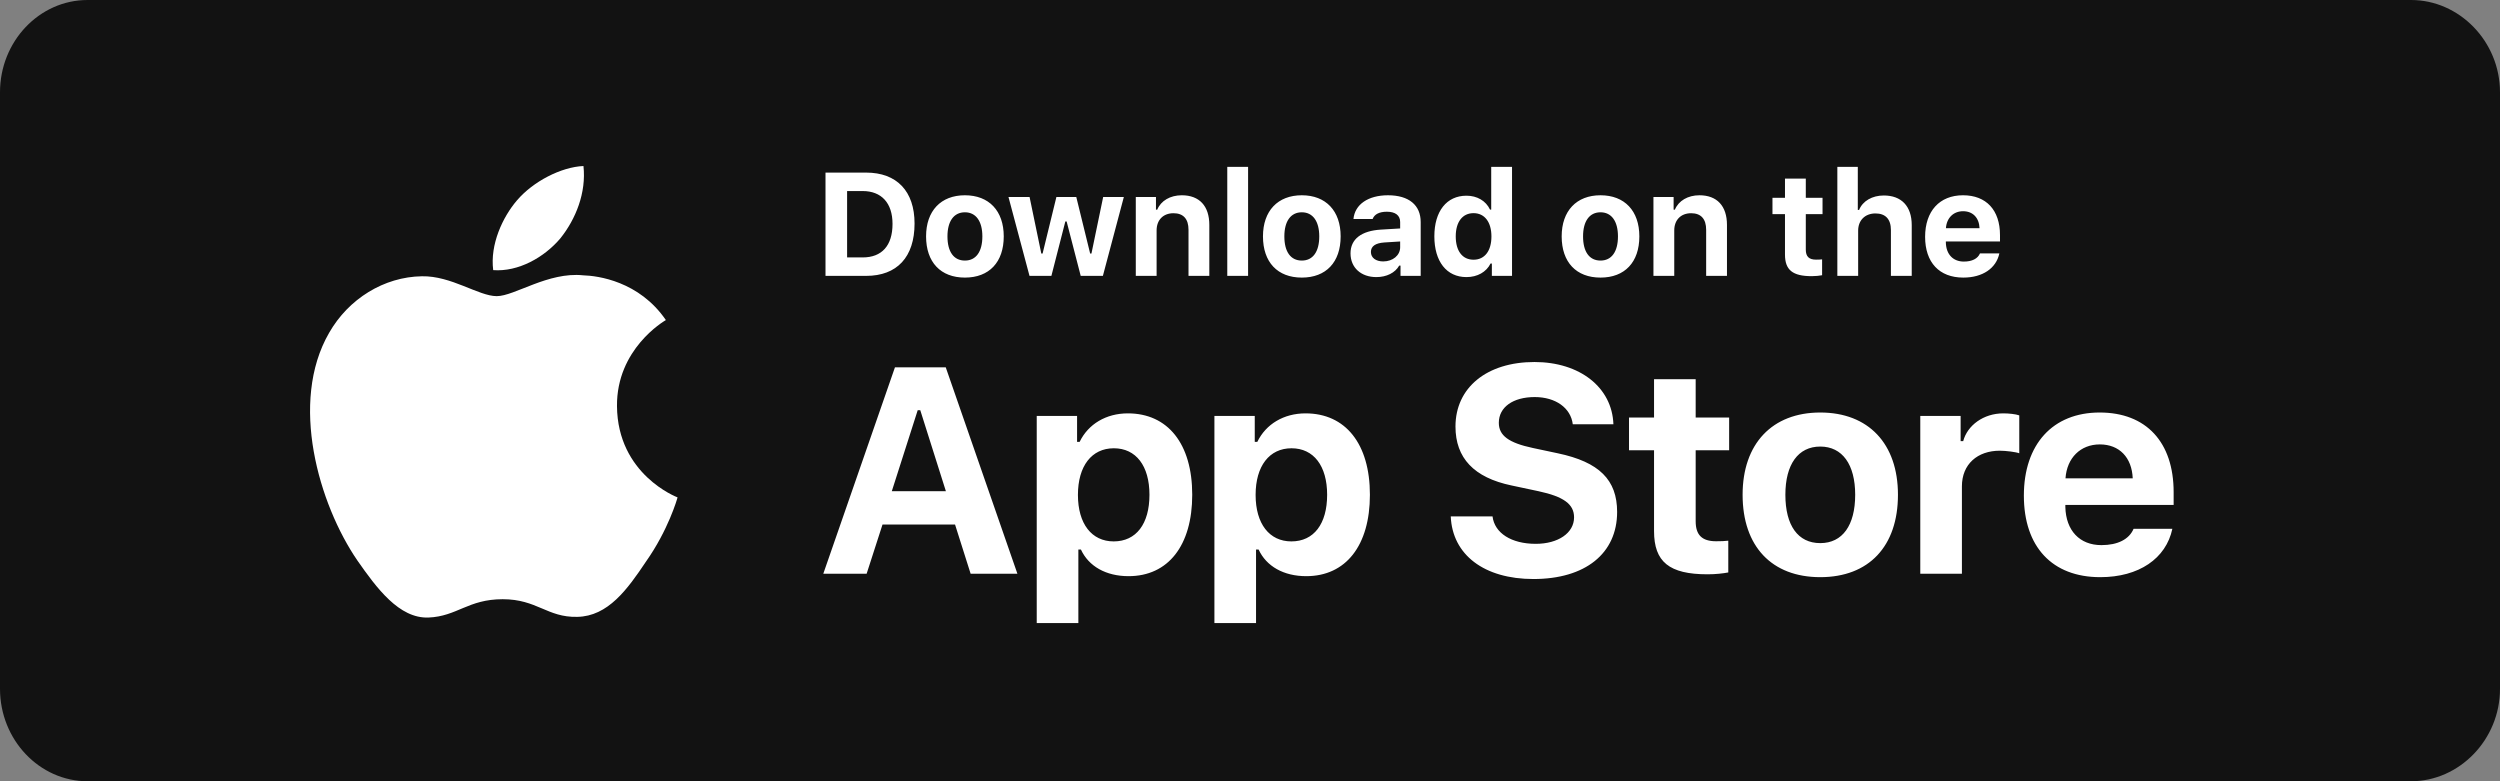
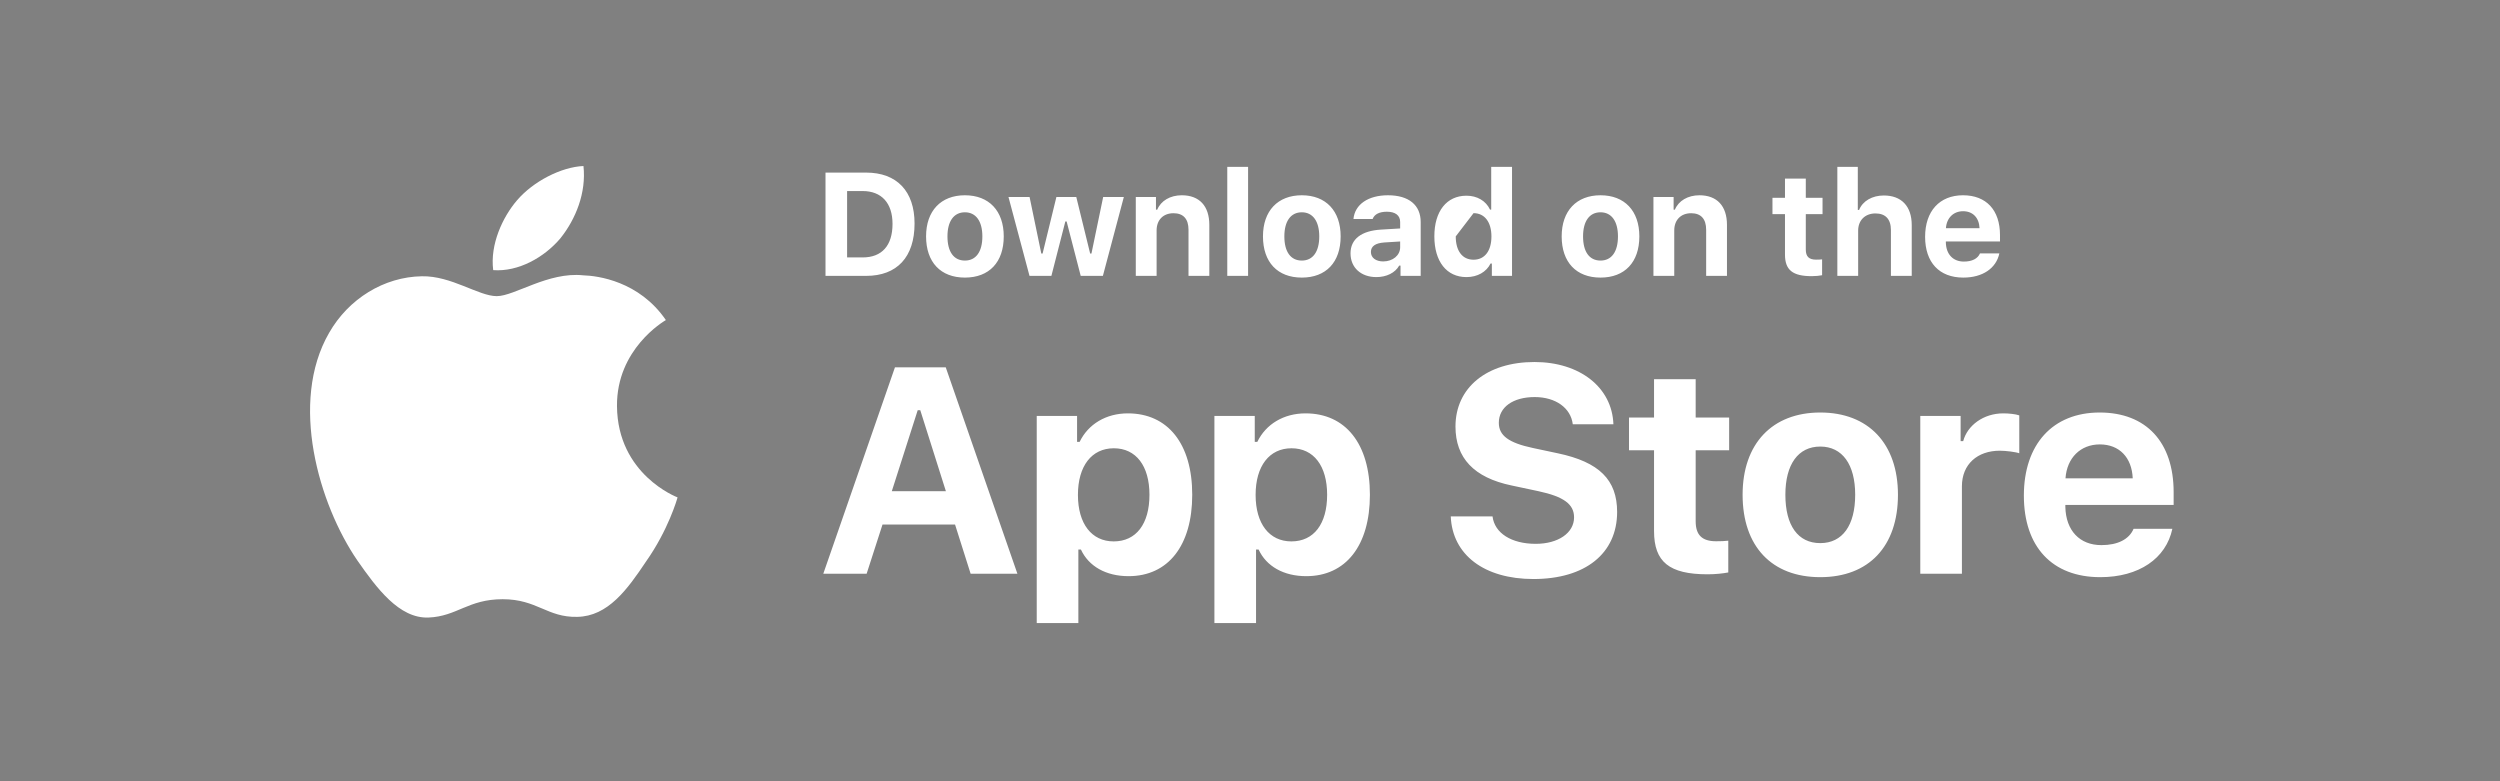
<svg xmlns="http://www.w3.org/2000/svg" width="1024" height="320" viewBox="0 0 1024 320" fill="none">
  <rect x="0" y="0" width="1024" height="320" fill="#808080" stroke="none" />
-   <path d="M987.568 320H35.87C16.096 320 0 302.976 0 282.136V37.808C0 16.96 16.096 0 35.87 0H987.568C1007.34 0 1024 16.96 1024 37.808V282.136C1024 302.976 1007.34 320 987.568 320Z" fill="#121212" />
  <path d="M252.719 166.361C252.509 142.994 271.856 131.626 272.741 131.097C261.784 115.125 244.8 112.943 238.832 112.769C224.567 111.268 210.731 121.302 203.464 121.302C196.053 121.302 184.863 112.914 172.803 113.16C157.284 113.399 142.766 122.382 134.804 136.331C118.371 164.773 130.627 206.569 146.37 229.559C154.246 240.818 163.449 253.39 175.494 252.947C187.278 252.462 191.68 245.436 205.901 245.436C219.991 245.436 224.125 252.947 236.409 252.665C249.057 252.462 257.019 241.355 264.619 229.994C273.72 217.089 277.375 204.38 277.52 203.727C277.223 203.626 252.958 194.367 252.719 166.361Z" fill="white" />
  <path d="M229.513 97.645C235.851 89.721 240.188 78.94 238.984 68C229.81 68.406 218.338 74.344 211.731 82.094C205.886 88.924 200.665 100.117 202.014 110.644C212.319 111.413 222.899 105.446 229.513 97.645Z" fill="white" />
-   <path d="M338.127 70.695V113H354.768C367.424 113 374.602 105.295 374.602 91.555C374.602 78.312 367.336 70.695 354.768 70.695H338.127ZM346.975 78.254H353.361C361.037 78.254 365.578 83.147 365.578 91.701C365.578 100.637 361.184 105.441 353.361 105.441H346.975V78.254ZM395.228 106.73C390.657 106.73 388.079 103.127 388.079 96.828C388.079 90.617 390.687 86.955 395.228 86.955C399.739 86.955 402.376 90.617 402.376 96.828C402.376 103.098 399.769 106.73 395.228 106.73ZM395.228 113.703C405.159 113.703 411.136 107.404 411.136 96.828C411.136 86.34 405.071 79.982 395.228 79.982C385.384 79.982 379.32 86.369 379.32 96.828C379.32 107.404 385.296 113.703 395.228 113.703ZM460.327 80.686H451.86L447.055 103.859H446.528L440.844 80.686H432.7L427.045 103.859H426.518L421.713 80.686H413.071L421.684 113H430.649L436.362 90.705H436.889L442.661 113H451.743L460.327 80.686ZM465.22 113H473.746V94.367C473.746 90.119 476.441 87.336 480.66 87.336C484.703 87.336 486.812 89.68 486.812 94.133V113H495.338V92.111C495.338 84.377 491.265 79.982 484.058 79.982C479.312 79.982 475.504 82.238 474.009 85.871H473.482V80.686H465.22V113ZM502.692 113H511.218V68.352H502.692V113ZM533.221 106.73C528.65 106.73 526.072 103.127 526.072 96.828C526.072 90.617 528.68 86.955 533.221 86.955C537.732 86.955 540.369 90.617 540.369 96.828C540.369 103.098 537.762 106.73 533.221 106.73ZM533.221 113.703C543.152 113.703 549.129 107.404 549.129 96.828C549.129 86.34 543.064 79.982 533.221 79.982C523.377 79.982 517.312 86.369 517.312 96.828C517.312 107.404 523.289 113.703 533.221 113.703ZM566.562 107.082C563.603 107.082 561.523 105.617 561.523 103.215C561.523 100.9 563.31 99.582 566.972 99.318L573.505 98.908V101.281C573.505 104.562 570.517 107.082 566.562 107.082ZM563.749 113.498C567.939 113.498 571.454 111.74 573.124 108.781H573.652V113H581.913V90.939C581.913 84.025 577.079 79.982 568.525 79.982C560.409 79.982 554.931 83.732 554.374 89.709H562.226C562.929 87.775 564.98 86.721 568.056 86.721C571.571 86.721 573.505 88.244 573.505 90.939V93.576L565.683 94.045C557.655 94.514 553.173 97.912 553.173 103.771C553.173 109.689 557.538 113.498 563.749 113.498ZM600.664 113.498C605.147 113.498 608.809 111.418 610.538 107.932H611.065V113H619.327V68.352H610.801V85.842H610.303C608.633 82.268 605.03 80.158 600.664 80.158C592.549 80.158 587.51 86.516 587.51 96.799C587.51 107.111 592.52 113.498 600.664 113.498ZM603.565 87.307C608.106 87.307 610.889 90.969 610.889 96.857C610.889 102.775 608.135 106.379 603.565 106.379C598.995 106.379 596.27 102.805 596.27 96.828C596.27 90.91 599.024 87.307 603.565 87.307ZM655.569 106.73C650.999 106.73 648.421 103.127 648.421 96.828C648.421 90.617 651.028 86.955 655.569 86.955C660.081 86.955 662.718 90.617 662.718 96.828C662.718 103.098 660.11 106.73 655.569 106.73ZM655.569 113.703C665.501 113.703 671.477 107.404 671.477 96.828C671.477 86.34 665.413 79.982 655.569 79.982C645.725 79.982 639.661 86.369 639.661 96.828C639.661 107.404 645.638 113.703 655.569 113.703ZM677.25 113H685.775V94.367C685.775 90.119 688.471 87.336 692.689 87.336C696.732 87.336 698.842 89.68 698.842 94.133V113H707.367V92.111C707.367 84.377 703.295 79.982 696.088 79.982C691.342 79.982 687.533 82.238 686.039 85.871H685.512V80.686H677.25V113ZM731.129 73.156V81.008H726.002V87.717H731.129V104.27C731.129 110.568 734.235 113.117 742.086 113.117C743.727 113.117 745.28 112.941 746.334 112.736V106.232C745.514 106.32 744.957 106.35 743.844 106.35C740.944 106.35 739.655 105.061 739.655 102.248V87.717H746.51V81.008H739.655V73.156H731.129ZM752.576 113H761.101V94.455C761.101 90.266 763.914 87.424 768.191 87.424C772.263 87.424 774.519 89.738 774.519 94.221V113H783.045V92.199C783.045 84.436 778.796 80.07 771.619 80.07C766.873 80.07 762.976 82.297 761.482 85.988H760.955V68.352H752.576V113ZM804.081 86.516C808.065 86.516 810.643 89.182 810.819 93.459H797.05C797.343 89.269 800.126 86.516 804.081 86.516ZM810.995 103.801C810.087 105.939 807.772 107.141 804.403 107.141C799.95 107.141 797.138 104.152 797.02 99.348V98.908H819.198V96.301C819.198 86.047 813.573 79.982 804.052 79.982C794.442 79.982 788.524 86.486 788.524 97.004C788.524 107.492 794.325 113.703 804.169 113.703C812.079 113.703 817.645 109.895 818.934 103.801H810.995Z" fill="white" />
+   <path d="M338.127 70.695V113H354.768C367.424 113 374.602 105.295 374.602 91.555C374.602 78.312 367.336 70.695 354.768 70.695H338.127ZM346.975 78.254H353.361C361.037 78.254 365.578 83.147 365.578 91.701C365.578 100.637 361.184 105.441 353.361 105.441H346.975V78.254ZM395.228 106.73C390.657 106.73 388.079 103.127 388.079 96.828C388.079 90.617 390.687 86.955 395.228 86.955C399.739 86.955 402.376 90.617 402.376 96.828C402.376 103.098 399.769 106.73 395.228 106.73ZM395.228 113.703C405.159 113.703 411.136 107.404 411.136 96.828C411.136 86.34 405.071 79.982 395.228 79.982C385.384 79.982 379.32 86.369 379.32 96.828C379.32 107.404 385.296 113.703 395.228 113.703ZM460.327 80.686H451.86L447.055 103.859H446.528L440.844 80.686H432.7L427.045 103.859H426.518L421.713 80.686H413.071L421.684 113H430.649L436.362 90.705H436.889L442.661 113H451.743L460.327 80.686ZM465.22 113H473.746V94.367C473.746 90.119 476.441 87.336 480.66 87.336C484.703 87.336 486.812 89.68 486.812 94.133V113H495.338V92.111C495.338 84.377 491.265 79.982 484.058 79.982C479.312 79.982 475.504 82.238 474.009 85.871H473.482V80.686H465.22V113ZM502.692 113H511.218V68.352H502.692V113ZM533.221 106.73C528.65 106.73 526.072 103.127 526.072 96.828C526.072 90.617 528.68 86.955 533.221 86.955C537.732 86.955 540.369 90.617 540.369 96.828C540.369 103.098 537.762 106.73 533.221 106.73ZM533.221 113.703C543.152 113.703 549.129 107.404 549.129 96.828C549.129 86.34 543.064 79.982 533.221 79.982C523.377 79.982 517.312 86.369 517.312 96.828C517.312 107.404 523.289 113.703 533.221 113.703ZM566.562 107.082C563.603 107.082 561.523 105.617 561.523 103.215C561.523 100.9 563.31 99.582 566.972 99.318L573.505 98.908V101.281C573.505 104.562 570.517 107.082 566.562 107.082ZM563.749 113.498C567.939 113.498 571.454 111.74 573.124 108.781H573.652V113H581.913V90.939C581.913 84.025 577.079 79.982 568.525 79.982C560.409 79.982 554.931 83.732 554.374 89.709H562.226C562.929 87.775 564.98 86.721 568.056 86.721C571.571 86.721 573.505 88.244 573.505 90.939V93.576L565.683 94.045C557.655 94.514 553.173 97.912 553.173 103.771C553.173 109.689 557.538 113.498 563.749 113.498ZM600.664 113.498C605.147 113.498 608.809 111.418 610.538 107.932H611.065V113H619.327V68.352H610.801V85.842H610.303C608.633 82.268 605.03 80.158 600.664 80.158C592.549 80.158 587.51 86.516 587.51 96.799C587.51 107.111 592.52 113.498 600.664 113.498ZM603.565 87.307C608.106 87.307 610.889 90.969 610.889 96.857C610.889 102.775 608.135 106.379 603.565 106.379C598.995 106.379 596.27 102.805 596.27 96.828ZM655.569 106.73C650.999 106.73 648.421 103.127 648.421 96.828C648.421 90.617 651.028 86.955 655.569 86.955C660.081 86.955 662.718 90.617 662.718 96.828C662.718 103.098 660.11 106.73 655.569 106.73ZM655.569 113.703C665.501 113.703 671.477 107.404 671.477 96.828C671.477 86.34 665.413 79.982 655.569 79.982C645.725 79.982 639.661 86.369 639.661 96.828C639.661 107.404 645.638 113.703 655.569 113.703ZM677.25 113H685.775V94.367C685.775 90.119 688.471 87.336 692.689 87.336C696.732 87.336 698.842 89.68 698.842 94.133V113H707.367V92.111C707.367 84.377 703.295 79.982 696.088 79.982C691.342 79.982 687.533 82.238 686.039 85.871H685.512V80.686H677.25V113ZM731.129 73.156V81.008H726.002V87.717H731.129V104.27C731.129 110.568 734.235 113.117 742.086 113.117C743.727 113.117 745.28 112.941 746.334 112.736V106.232C745.514 106.32 744.957 106.35 743.844 106.35C740.944 106.35 739.655 105.061 739.655 102.248V87.717H746.51V81.008H739.655V73.156H731.129ZM752.576 113H761.101V94.455C761.101 90.266 763.914 87.424 768.191 87.424C772.263 87.424 774.519 89.738 774.519 94.221V113H783.045V92.199C783.045 84.436 778.796 80.07 771.619 80.07C766.873 80.07 762.976 82.297 761.482 85.988H760.955V68.352H752.576V113ZM804.081 86.516C808.065 86.516 810.643 89.182 810.819 93.459H797.05C797.343 89.269 800.126 86.516 804.081 86.516ZM810.995 103.801C810.087 105.939 807.772 107.141 804.403 107.141C799.95 107.141 797.138 104.152 797.02 99.348V98.908H819.198V96.301C819.198 86.047 813.573 79.982 804.052 79.982C794.442 79.982 788.524 86.486 788.524 97.004C788.524 107.492 794.325 113.703 804.169 113.703C812.079 113.703 817.645 109.895 818.934 103.801H810.995Z" fill="white" />
  <path d="M397.57 235H416.73L387.375 150.449H366.574L337.219 235H354.973L361.477 214.844H391.184L397.57 235ZM375.891 168.027H376.945L387.434 201.191H365.285L375.891 168.027ZM461.97 169.316C453.063 169.316 445.739 173.711 442.223 180.977H441.169V170.371H424.645V255.215H441.696V225.098H442.751C445.915 231.953 453.005 235.996 462.262 235.996C478.434 235.996 488.337 223.516 488.337 202.656C488.337 181.738 478.317 169.316 461.97 169.316ZM456.169 221.758C447.145 221.758 441.52 214.551 441.52 202.715C441.52 190.879 447.145 183.613 456.227 183.613C465.309 183.613 470.817 190.82 470.817 202.656C470.817 214.609 465.368 221.758 456.169 221.758ZM534.748 169.316C525.841 169.316 518.517 173.711 515.002 180.977H513.947V170.371H497.423V255.215H514.474V225.098H515.529C518.693 231.953 525.783 235.996 535.041 235.996C551.212 235.996 561.115 223.516 561.115 202.656C561.115 181.738 551.095 169.316 534.748 169.316ZM528.947 221.758C519.923 221.758 514.298 214.551 514.298 202.715C514.298 190.879 519.923 183.613 529.005 183.613C538.087 183.613 543.595 190.82 543.595 202.656C543.595 214.609 538.146 221.758 528.947 221.758ZM594.23 211.504C594.874 227.266 607.941 237.168 628.097 237.168C649.308 237.168 662.374 226.738 662.374 209.688C662.374 196.562 655.05 189.238 638.058 185.664L627.863 183.496C617.96 181.387 613.917 178.398 613.917 173.184C613.917 166.738 619.777 162.637 628.624 162.637C637.179 162.637 643.39 167.09 644.21 173.77H660.851C660.323 158.711 647.14 148.281 628.507 148.281C608.995 148.281 596.163 158.77 596.163 174.707C596.163 187.598 603.722 195.625 619.132 198.848L630.148 201.191C640.519 203.418 644.738 206.523 644.738 211.914C644.738 218.301 638.234 222.754 629.034 222.754C619.073 222.754 612.159 218.359 611.339 211.504H594.23ZM677.496 155.312V171.016H667.242V184.434H677.496V217.539C677.496 230.137 683.707 235.234 699.41 235.234C702.691 235.234 705.797 234.883 707.906 234.473V221.465C706.266 221.641 705.152 221.699 702.926 221.699C697.125 221.699 694.547 219.121 694.547 213.496V184.434H708.258V171.016H694.547V155.312H677.496ZM745.587 222.461C736.446 222.461 731.29 215.254 731.29 202.656C731.29 190.234 736.505 182.91 745.587 182.91C754.61 182.91 759.884 190.234 759.884 202.656C759.884 215.195 754.669 222.461 745.587 222.461ZM745.587 236.406C765.45 236.406 777.403 223.809 777.403 202.656C777.403 181.68 765.274 168.965 745.587 168.965C725.899 168.965 713.77 181.738 713.77 202.656C713.77 223.809 725.723 236.406 745.587 236.406ZM786.548 235H803.599V199.199C803.599 190.117 809.986 184.609 819.127 184.609C821.587 184.609 825.748 185.137 827.095 185.664V170.137C825.63 169.609 822.818 169.316 820.533 169.316C812.447 169.316 805.826 174.238 804.127 180.684H803.072V170.371H786.548V235ZM860.088 182.031C868.057 182.031 873.213 187.363 873.565 195.918H846.026C846.612 187.539 852.178 182.031 860.088 182.031ZM873.916 216.602C872.1 220.879 867.471 223.281 860.733 223.281C851.827 223.281 846.202 217.305 845.967 207.695V206.816H890.323V201.602C890.323 181.094 879.073 168.965 860.03 168.965C840.811 168.965 828.975 181.973 828.975 203.008C828.975 223.984 840.577 236.406 860.264 236.406C876.084 236.406 887.217 228.789 889.795 216.602H873.916Z" fill="white" />
</svg>